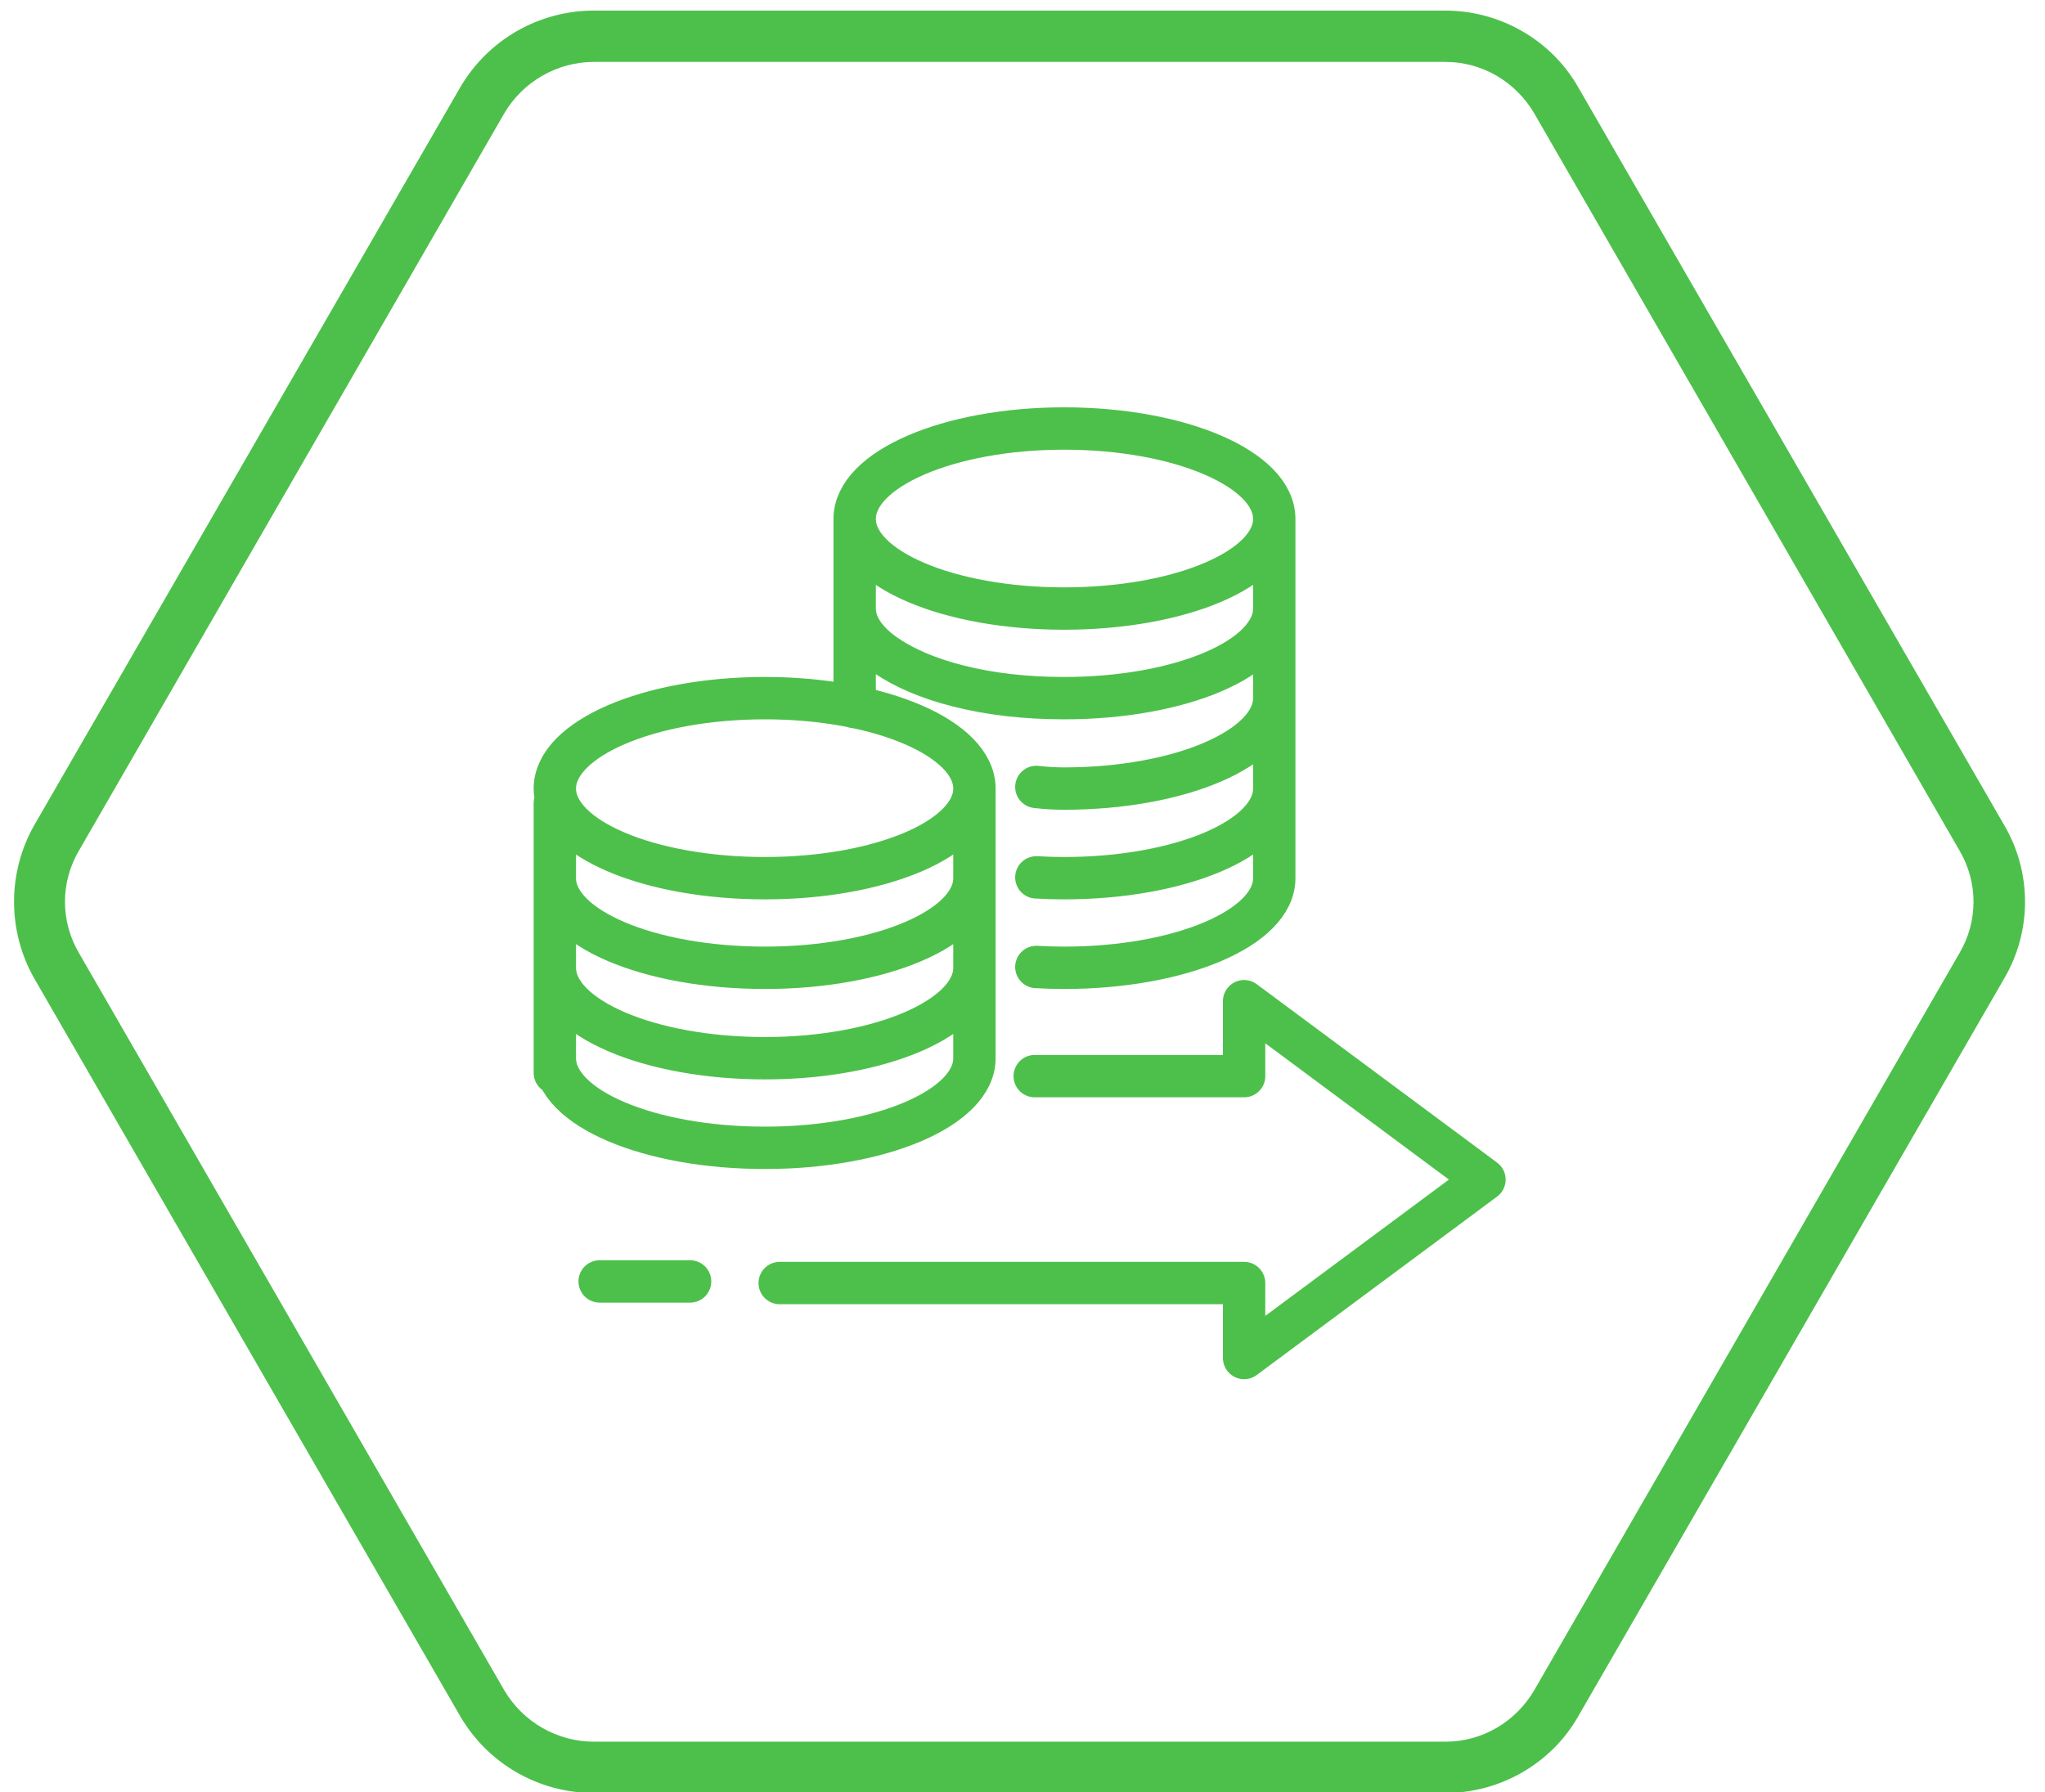
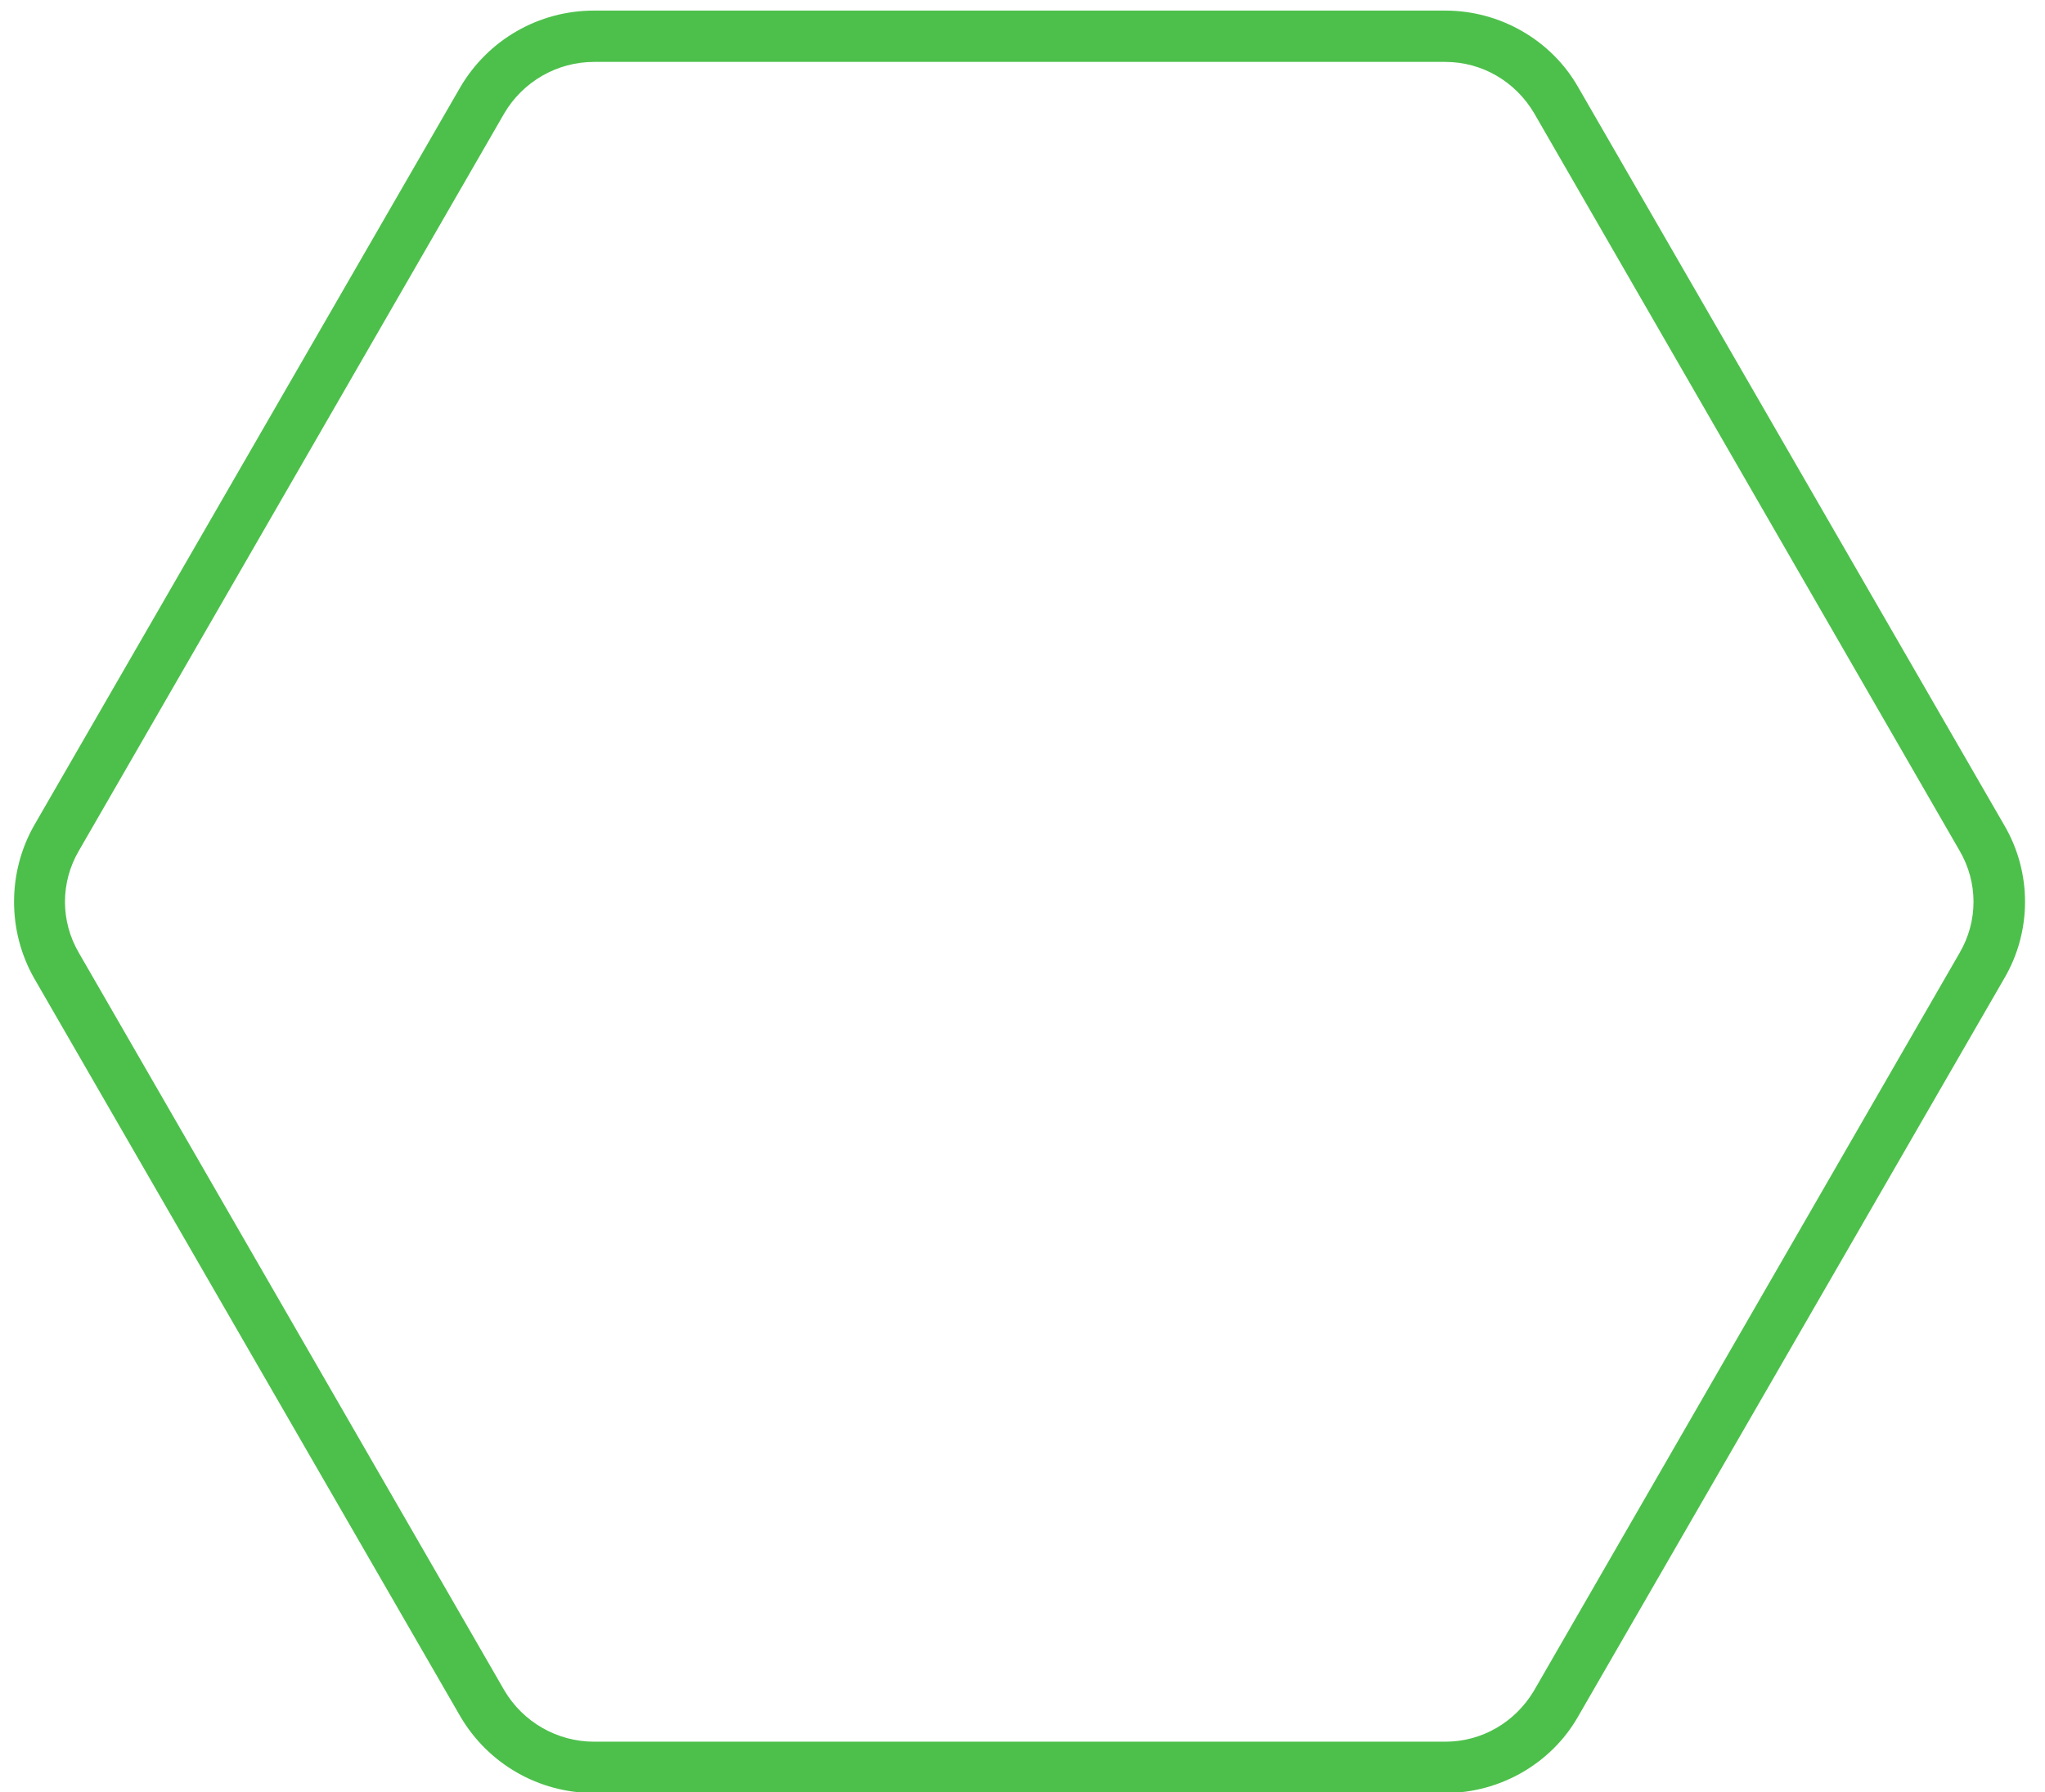
<svg xmlns="http://www.w3.org/2000/svg" viewBox="0 0 251 220" width="251" height="220">
  <style>.a{fill:#4dc04b}.b{fill:none;stroke:#4dc04b;stroke-linecap:round;stroke-linejoin:round;stroke-width:5.2}</style>
  <path fill-rule="evenodd" class="a" d="m-419.6 118.9c-0.7-1-0.5-2.4 0.5-3.2 0.8-0.6 1.9-0.5 2.7 0l6.4 4.8 16.6-14.3c0.9-0.8 2.2-0.7 2.9 0.2 0.7 0.7 0.7 1.9 0 2.6l-16.6 19.2-0.1 0.2c-1.3 1.4-3.4 1.6-4.9 0.4q-0.2-0.3-0.5-0.6zm613.3-108.2l52.3 90.6c3.4 5.8 3.4 13 0 18.8l-52.3 90.6c-3.3 5.8-9.6 9.4-16.3 9.4h-104.5c-6.8 0-13-3.6-16.4-9.4l-52.3-90.6c-3.3-5.8-3.3-13 0-18.8l52.3-90.6c3.4-5.8 9.6-9.4 16.4-9.4h104.5c6.7 0 13 3.6 16.3 9.4zm-16.3 203.1c4.5 0 8.6-2.4 10.9-6.3l52.2-90.5c2.3-3.9 2.3-8.7 0-12.6l-52.2-90.5c-2.3-3.9-6.4-6.3-10.9-6.3h-104.5c-4.5 0-8.7 2.4-11 6.3l-52.2 90.5c-2.3 3.9-2.3 8.7 0 12.6l52.2 90.5c2.3 3.9 6.5 6.3 11 6.3z" />
-   <path fill-rule="evenodd" class="b" d="m95.7 157.5h57v9.2l29.5-21.9m-55.2-12.7h25.7v-9.2l29.5 21.9m-62.6-48c0 6.1-11.5 11-25.7 11-14.3 0-25.8-4.9-25.8-11 0-6.1 11.5-11.1 25.8-11.1 14.2 0 25.7 5 25.7 11.1zm0 0c0 6.1-11.5 11-25.7 11-14.3 0-25.8-4.9-25.8-11m51.5 0c0 6.1-11.5 11-25.7 11-14.3 0-25.8-4.9-25.8-11m51.5 11c0 6.1-11.5 11-25.7 11-14.3 0-25.8-4.9-25.8-11m51.5 11c0 6.1-11.5 11.1-25.7 11.1-14.3 0-25.8-5-25.8-11.1m51.5 11.1c0 6.1-11.5 11-25.7 11-14.3 0-25.8-4.9-25.8-11m51.5 0v-33.1m-14.7-33.1c0 6.1 11.5 11 25.7 11 14.3 0 25.8-4.9 25.8-11m-51.5 0c0-6.1 11.5-11.1 25.7-11.1 14.3 0 25.8 5 25.8 11.1m-38.8 20.5c-3.6-0.9-6.6-2.2-8.8-3.7m8.8 3.7c3.9 1 8.3 1.5 13 1.5 14.3 0 25.8-4.9 25.8-11m-47.6 5.8c-2.5-1.7-3.9-3.7-3.9-5.8m0-11v11m51.5 11v-11m0 11c0 6.1-11.5 11.1-25.8 11.1q-1.7 0-3.4-0.2m29.2-21.9v-11m0 33.1c0 6.1-11.5 11-25.8 11q-1.7 0-3.4-0.1m-22.3-33v12.1m-36.8 11.8v33.1m88.3-34.9v-11.1m0 22.1v-11m0 11c0 6.1-11.5 11-25.8 11q-1.7 0-3.4-0.1m-53.6 38.6h11.1" />
</svg>